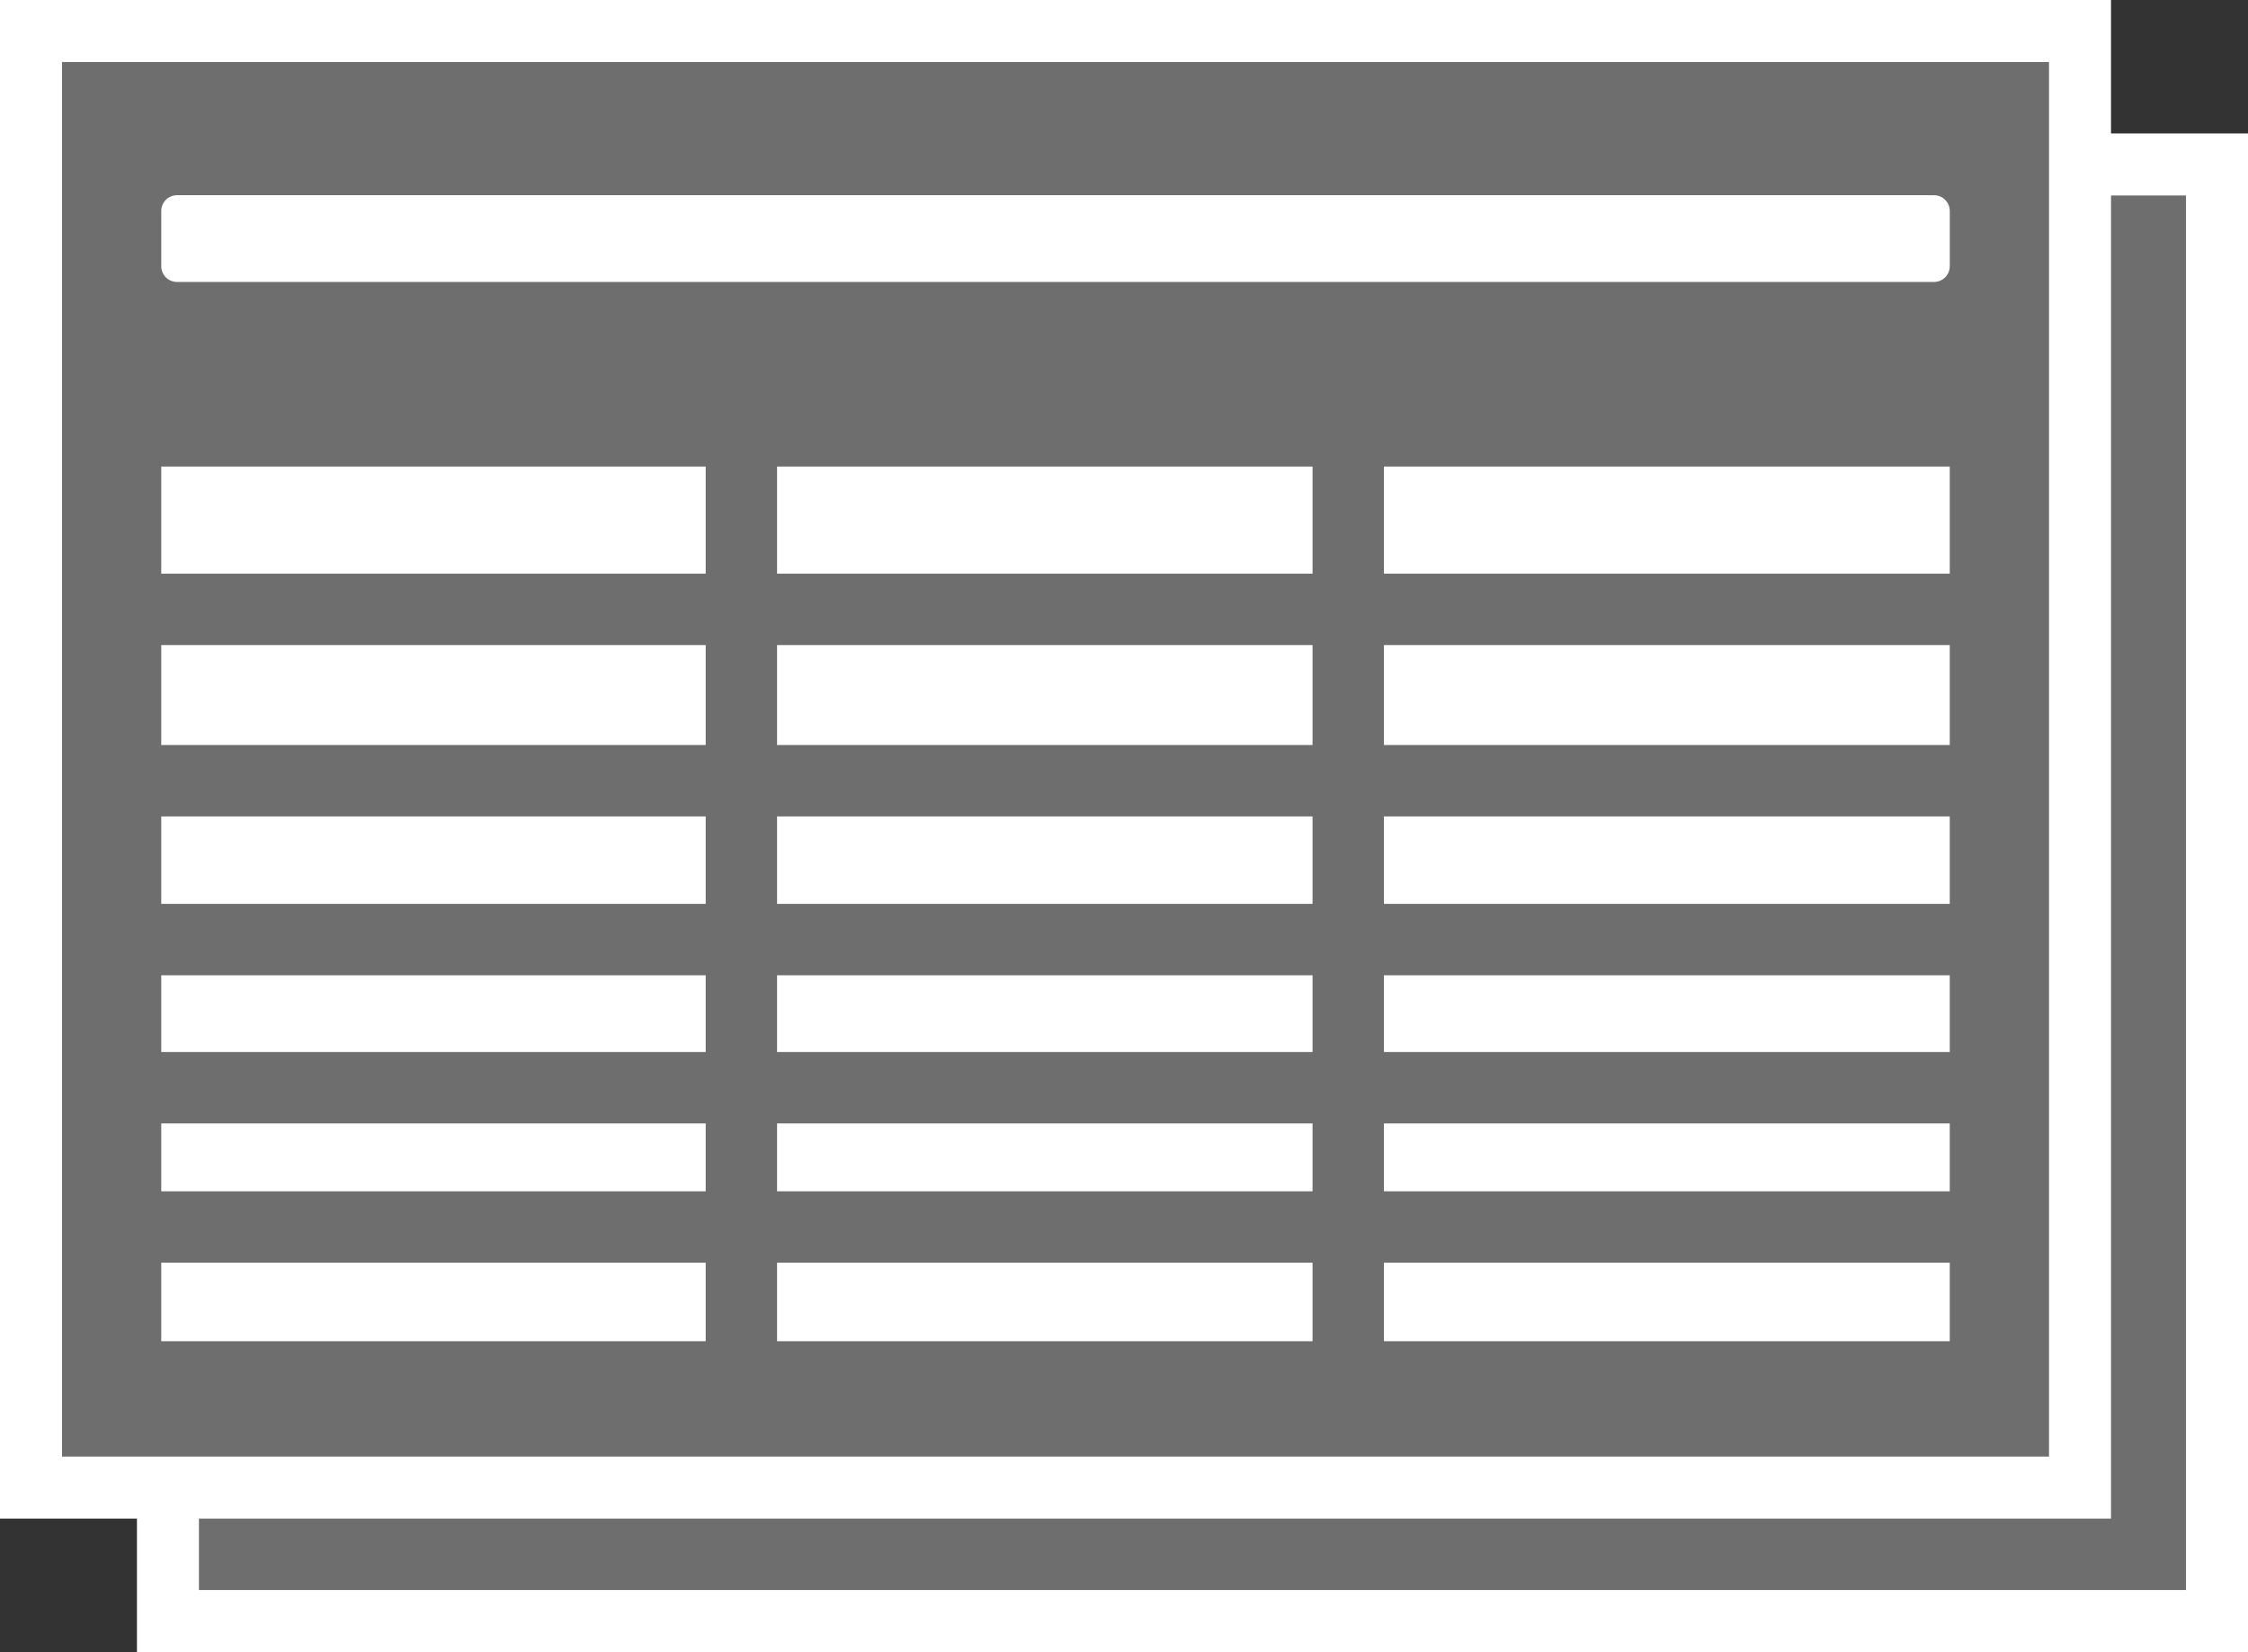
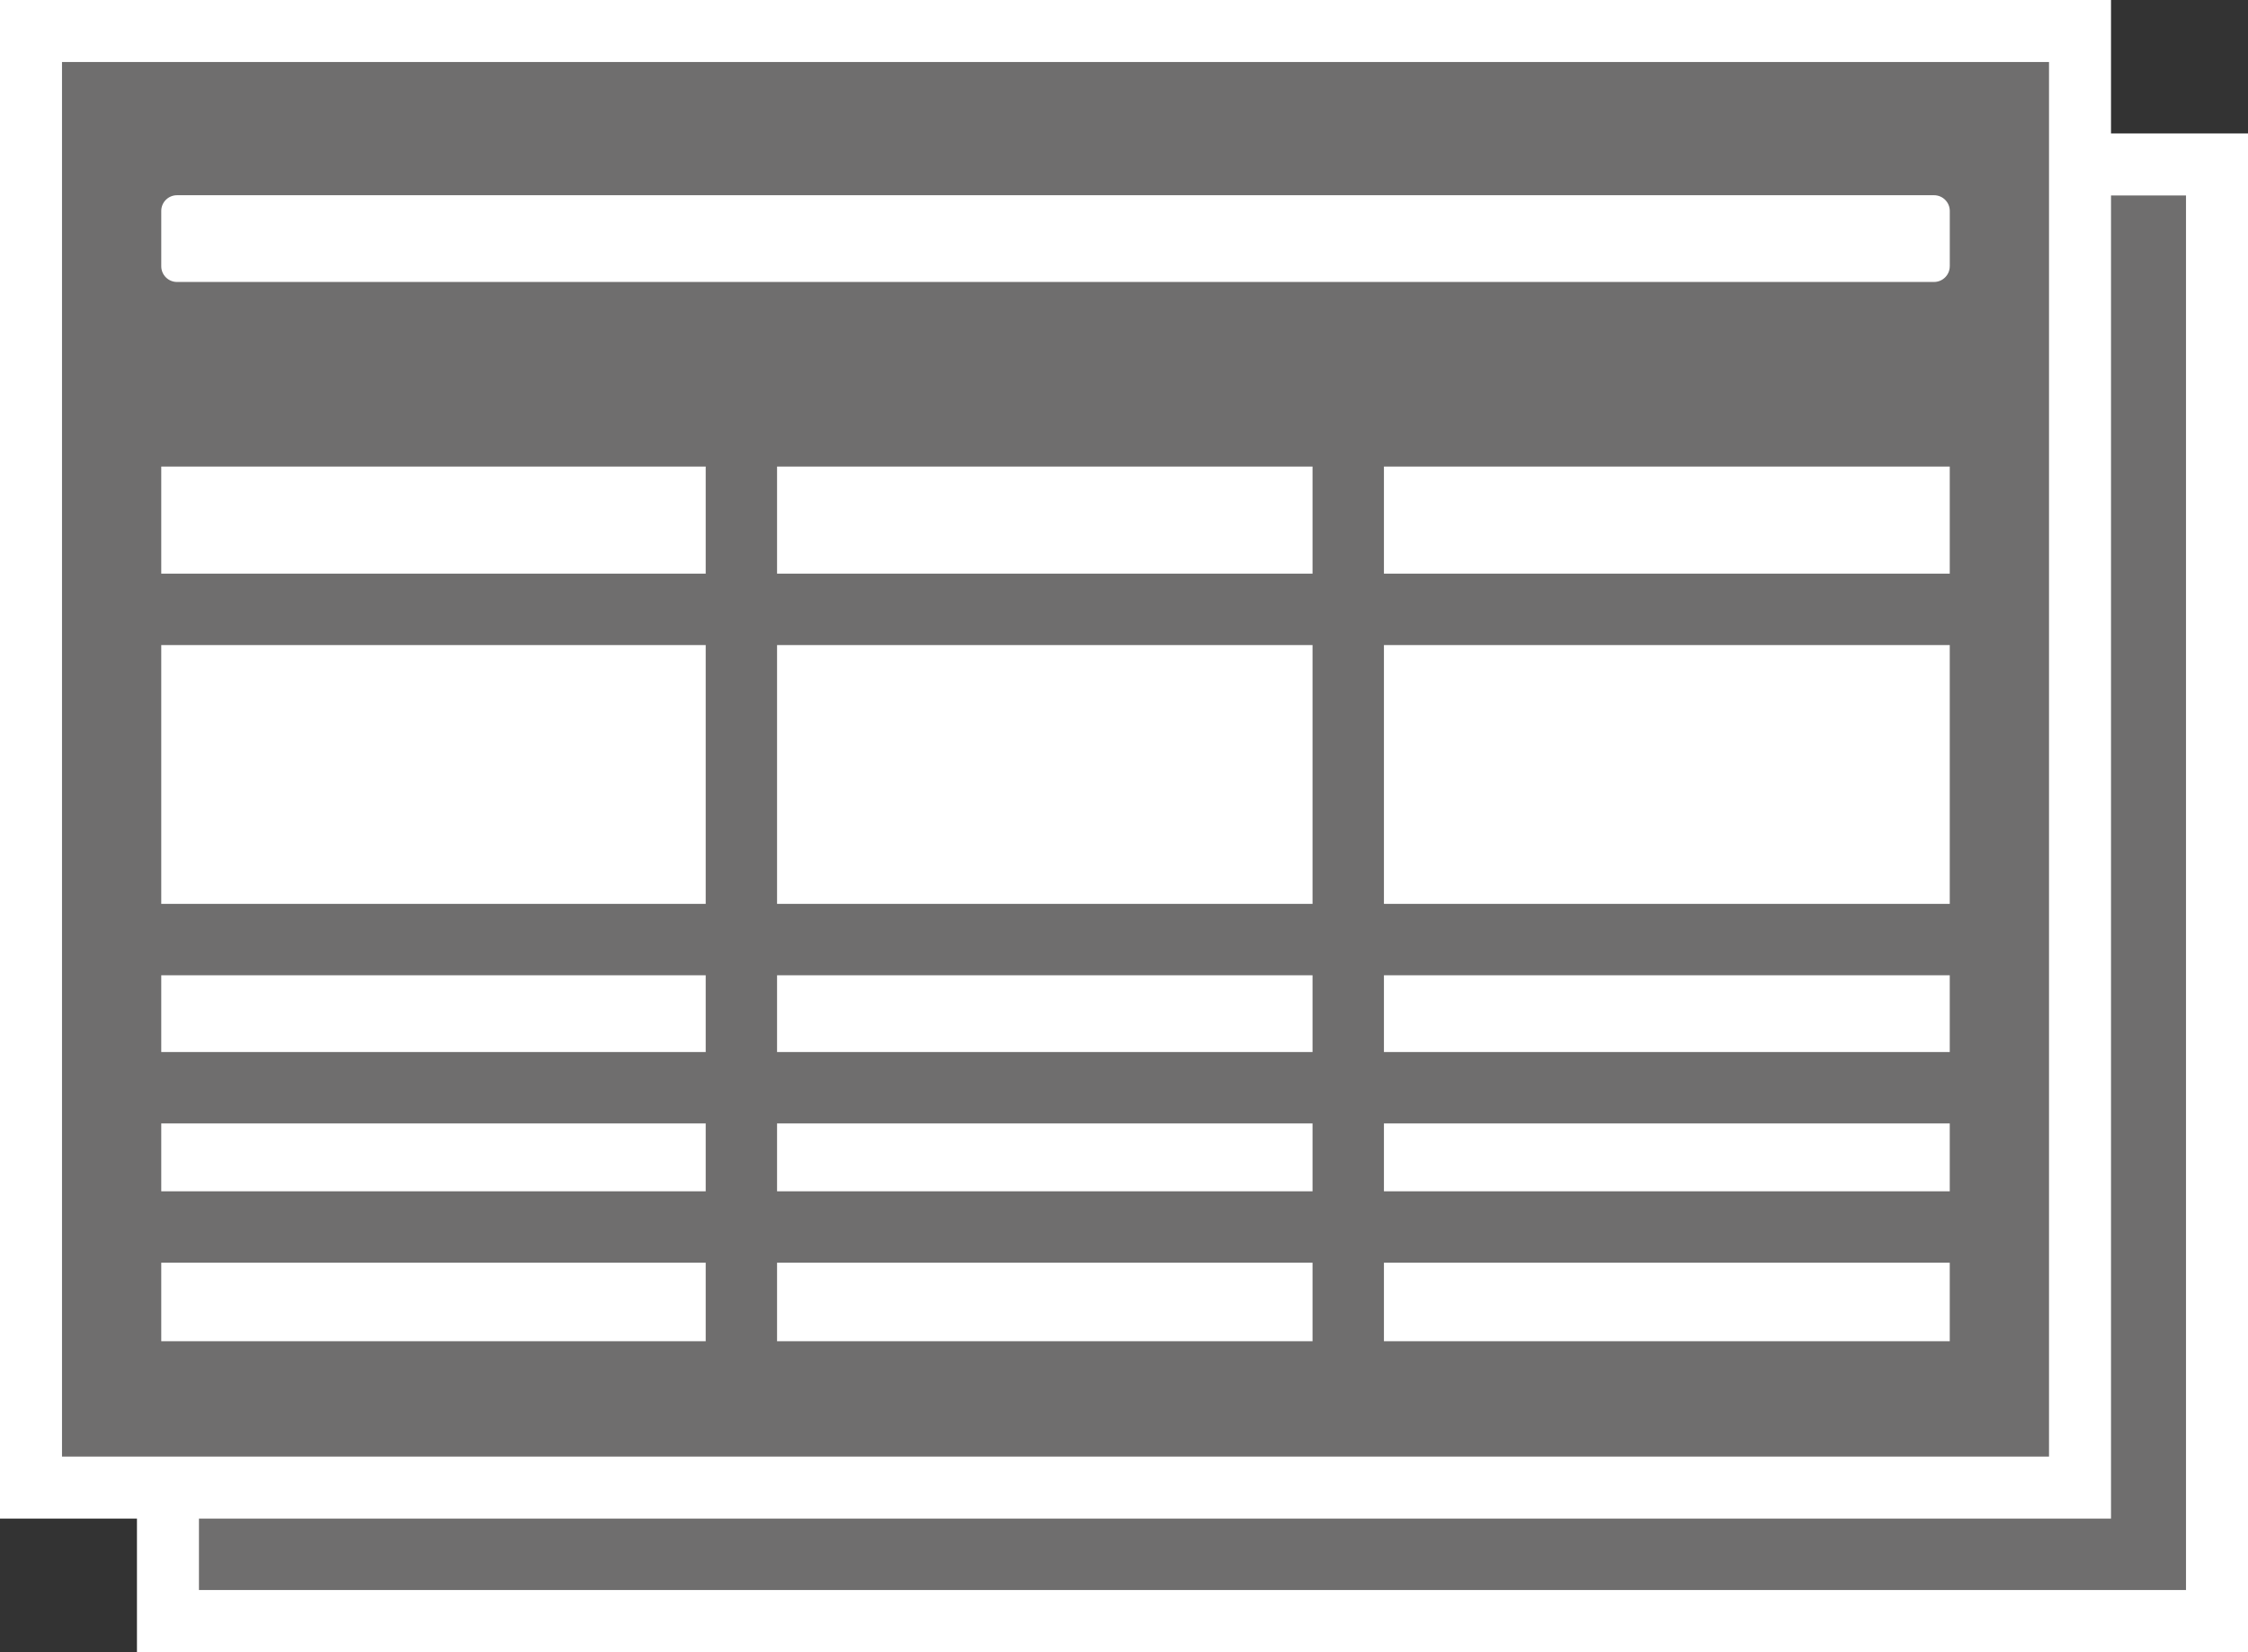
<svg xmlns="http://www.w3.org/2000/svg" version="1.1" id="レイヤー_1" x="0px" y="0px" width="72.518px" height="53.288px" viewBox="-0.196 -1.308 72.518 53.288" enable-background="new -0.196 -1.308 72.518 53.288" xml:space="preserve">
  <rect x="-0.196" y="-1.308" width="72.518" height="53.288" fill="#333333" stroke="none" />
  <title>アセット 20</title>
  <rect x="5.222" y="3.997" fill="#6F6E6E" stroke="#FFFFFF" stroke-width="2" stroke-miterlimit="10" width="66.1" height="46.982" />
  <rect x="0.804" y="-0.308" fill="#6F6E6E" stroke="#FFFFFF" stroke-width="2" stroke-miterlimit="10" width="66.099" height="46.983" />
  <path fill="#FFFFFF" d="M62.701,7.28c0,0.281-0.229,0.507-0.508,0.507H5.514c-0.28,0-0.508-0.227-0.508-0.507V5.496  c0-0.281,0.228-0.507,0.508-0.507h56.68c0.279,0,0.508,0.227,0.508,0.507V7.28z" />
  <rect x="5.006" y="13.741" fill="#FFFFFF" width="57.695" height="28.213" />
  <rect x="4.644" y="17.195" fill="#6F6E6E" width="59.07" height="2.304" />
  <rect x="4.644" y="32.626" fill="#6F6E6E" width="59.07" height="2.303" />
  <rect x="22.569" y="11.16" fill="#6F6E6E" width="2.302" height="33.376" />
  <rect x="42.145" y="11.16" fill="#6F6E6E" width="2.303" height="33.376" />
-   <rect x="4.644" y="22.723" fill="#6F6E6E" width="59.07" height="2.303" />
  <rect x="4.644" y="27.847" fill="#6F6E6E" width="59.07" height="2.303" />
  <rect x="4.644" y="37.118" fill="#6F6E6E" width="59.07" height="2.303" />
</svg>